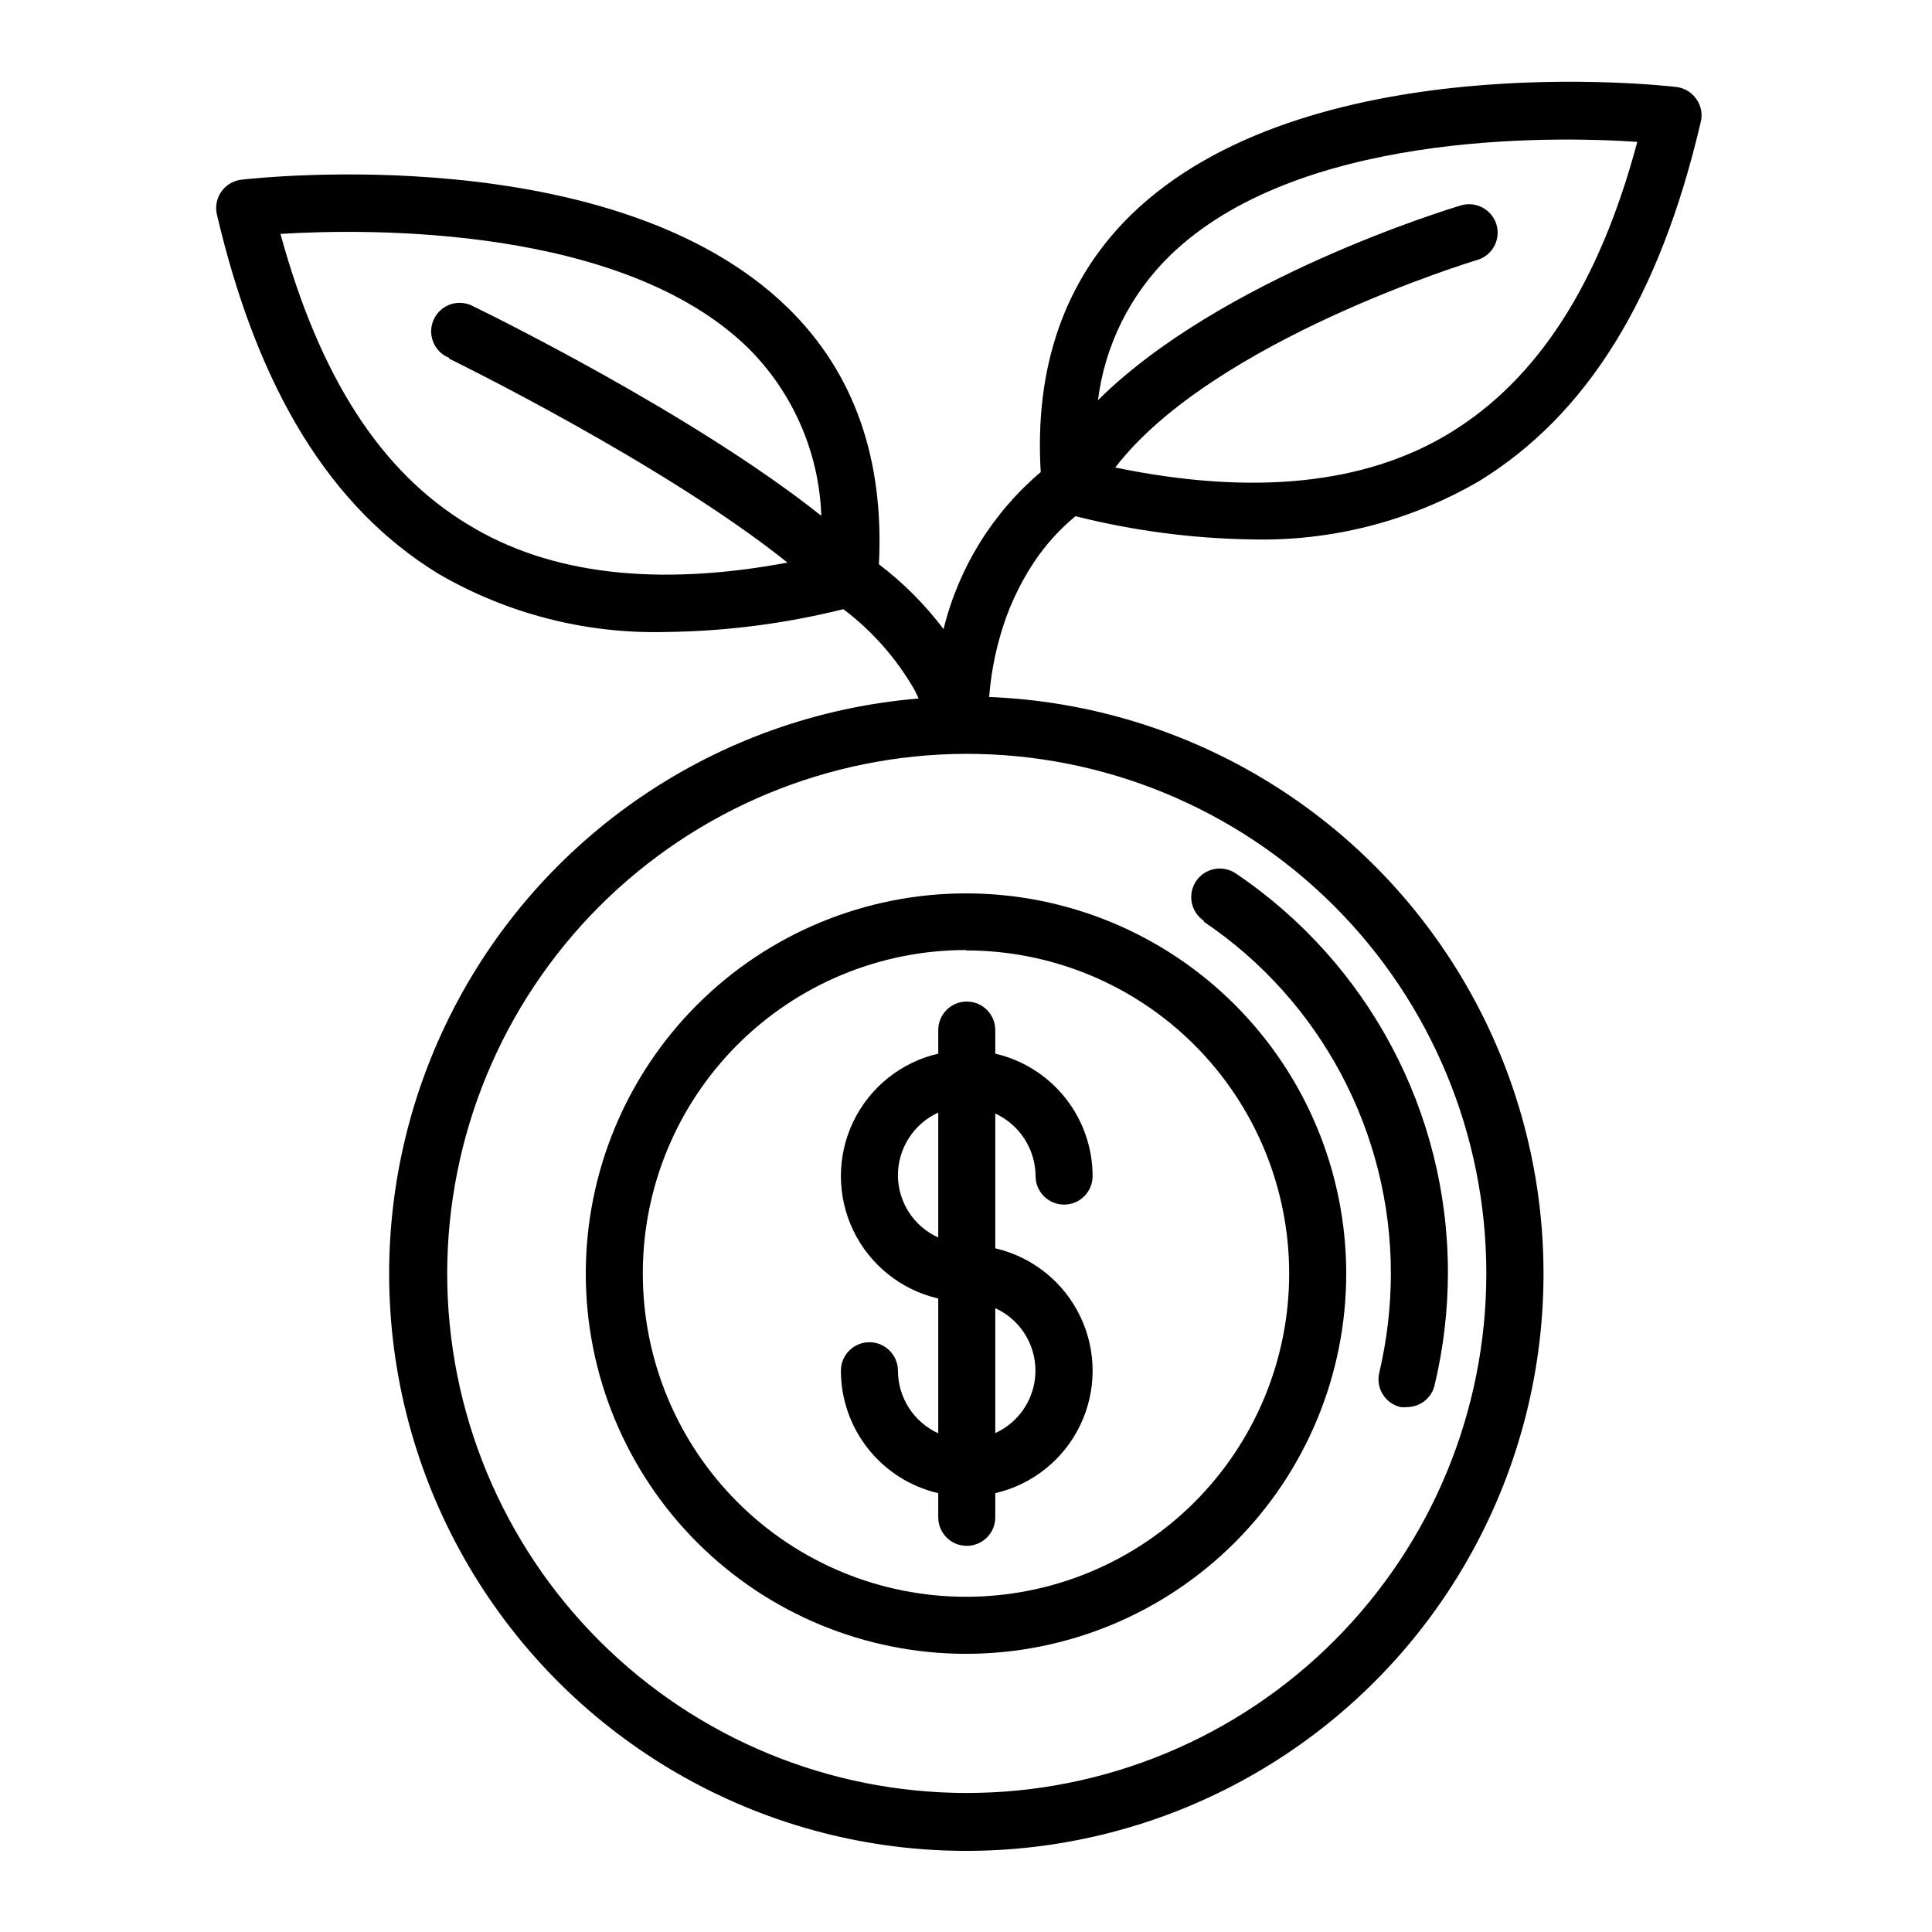
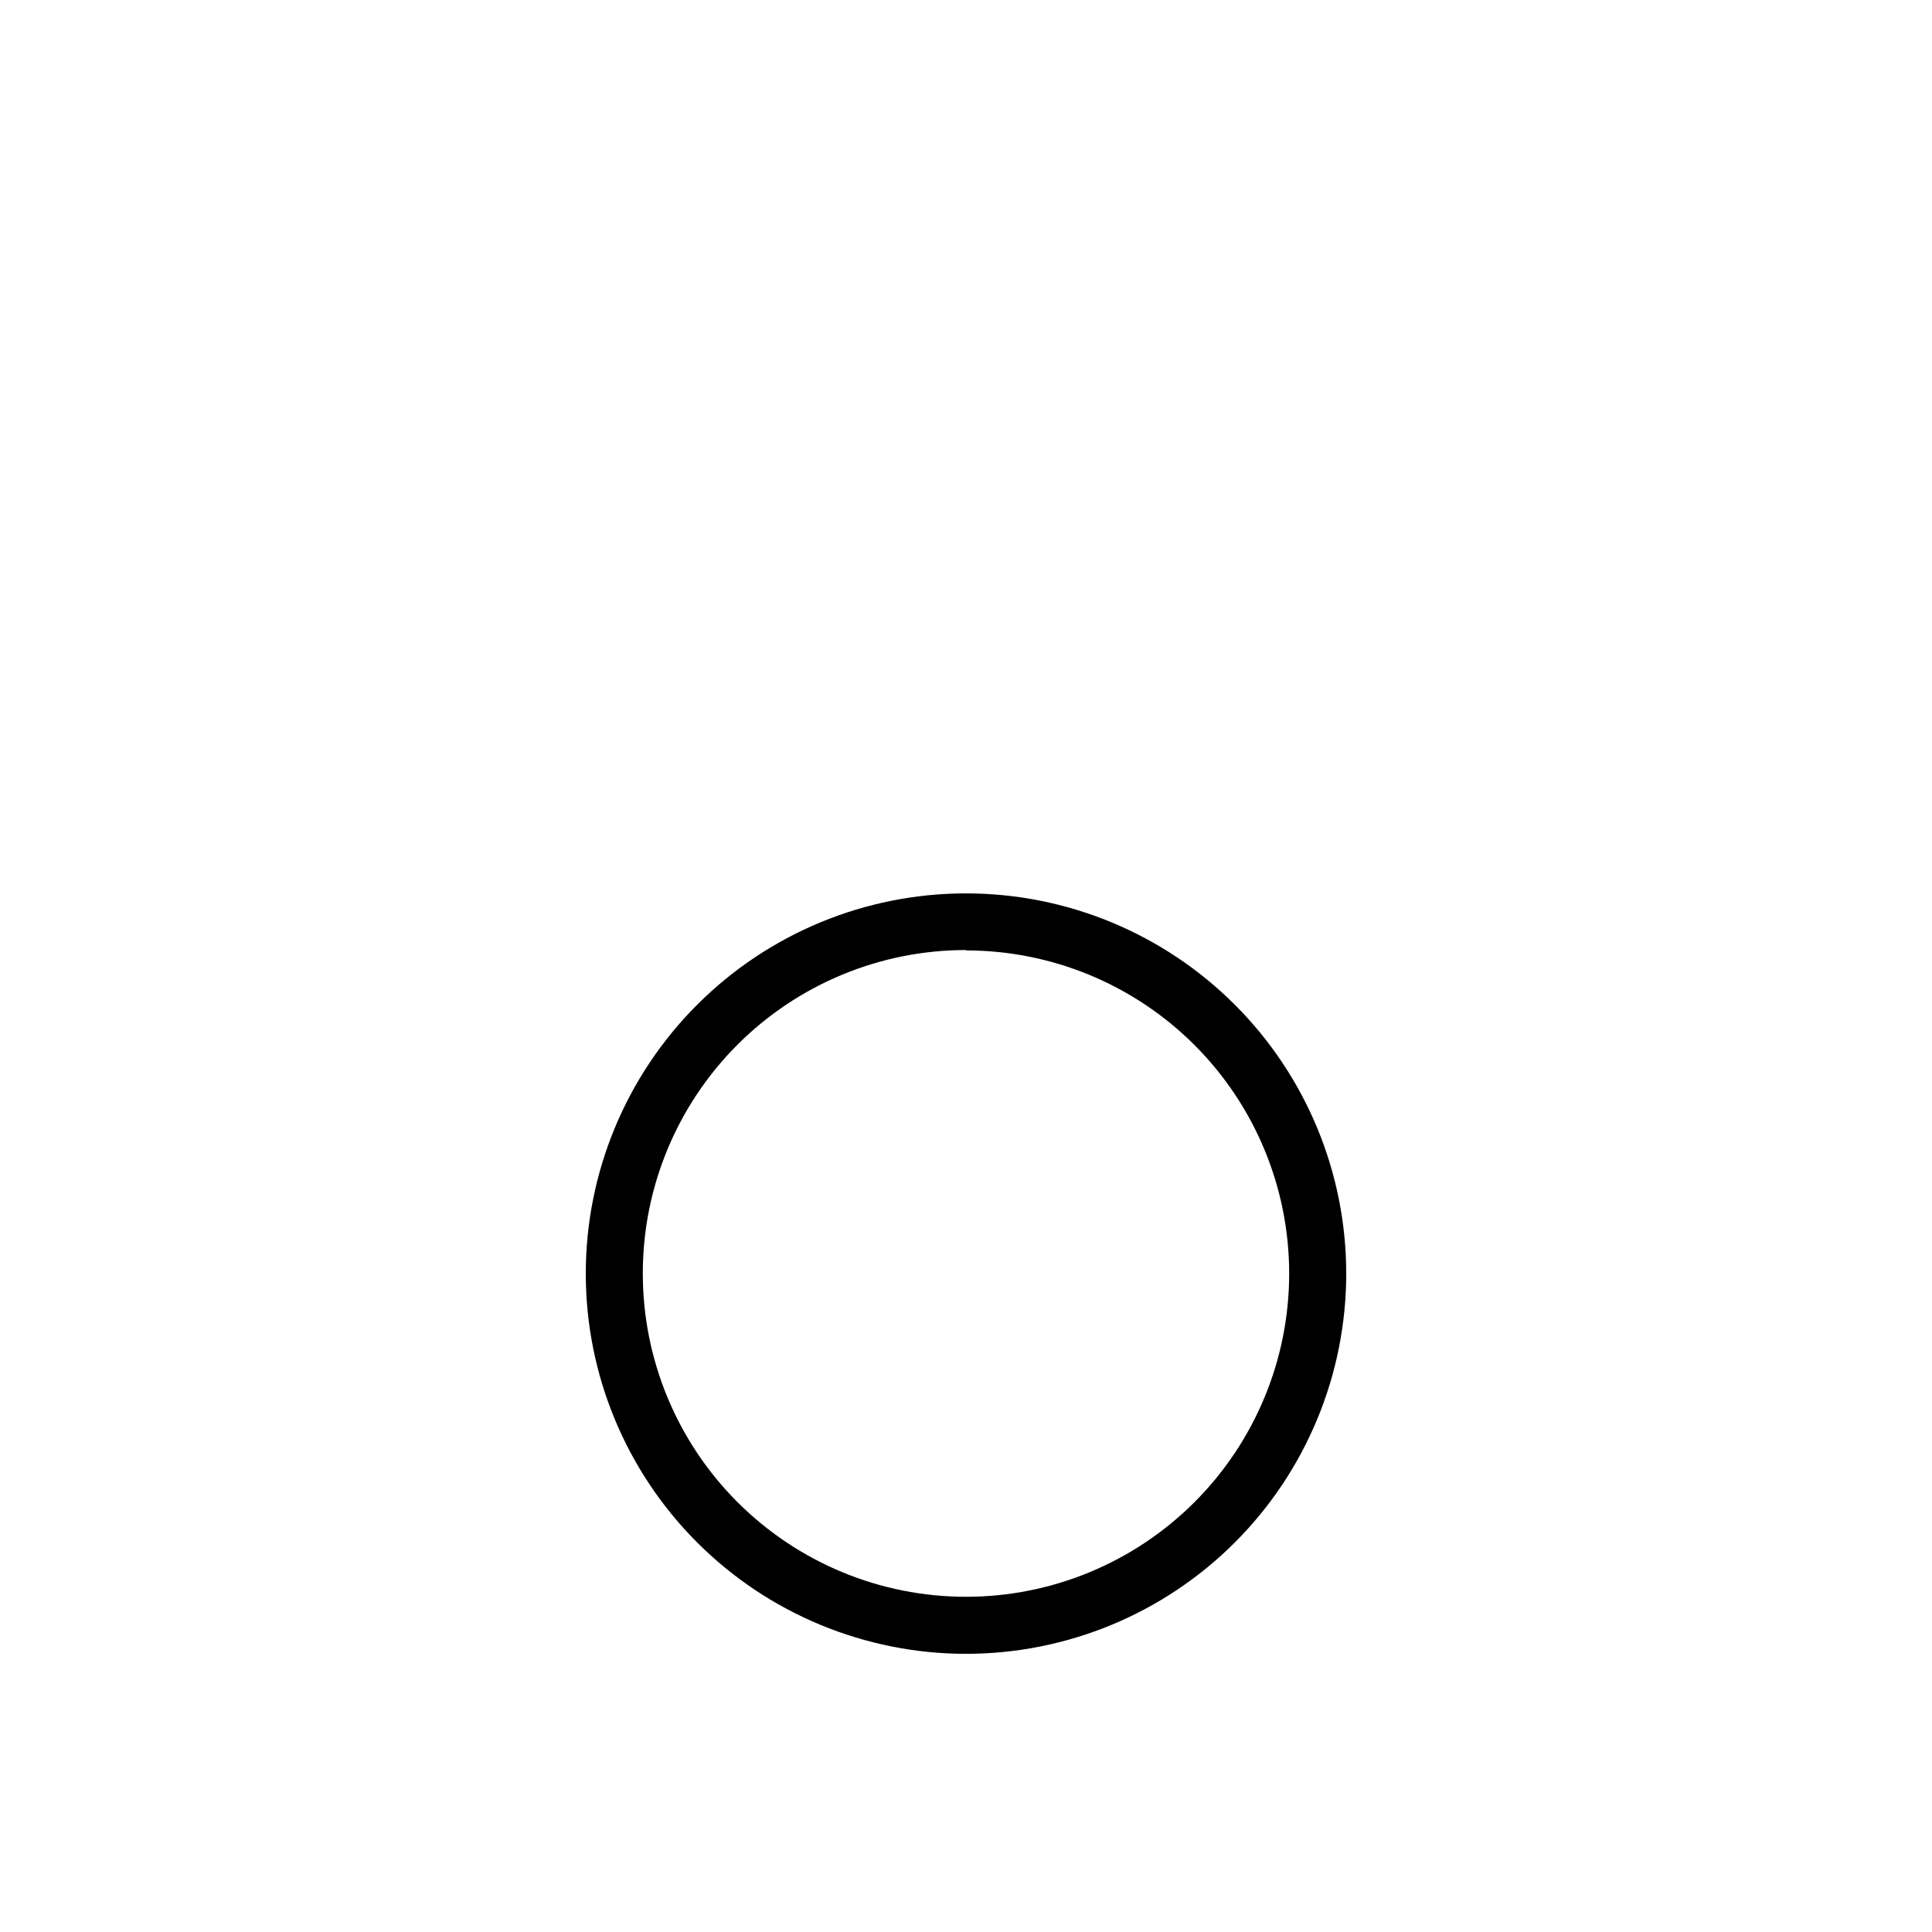
<svg xmlns="http://www.w3.org/2000/svg" fill="#000000" width="800px" height="800px" version="1.1" viewBox="144 144 512 512">
  <g>
-     <path d="m352.79 225.58c-46.051-44.988-140.82-34.41-144.85-33.957-2.141 0.258-4.07 1.418-5.305 3.191-1.23 1.77-1.648 3.984-1.145 6.082 10.934 46.602 30.23 77.738 58.695 95.168 18.328 10.656 39.266 15.992 60.457 15.418 15.801-0.195 31.523-2.223 46.855-6.047 7.652 5.781 14.059 13.047 18.84 21.363 0.402 0.754 0.754 1.562 1.109 2.316-53.352 4.422-100.51 36.414-124.33 84.355-23.828 47.938-20.859 104.84 7.828 150.04s78.918 72.109 132.44 70.957c53.523-1.156 102.55-30.207 129.26-76.602 26.711-46.391 27.227-103.38 1.355-150.24s-74.363-76.797-127.86-78.914c0.414-5.426 1.375-10.793 2.871-16.023 1.945-6.977 4.973-13.605 8.969-19.648 3.055-4.602 6.773-8.727 11.035-12.242 15.227 3.84 30.848 5.902 46.551 6.148 21.199 0.559 42.133-4.797 60.457-15.469 28.566-17.582 47.812-48.516 58.695-95.168 0.516-2.09 0.09-4.297-1.16-6.047-1.172-1.707-2.992-2.856-5.039-3.176-4.031-0.504-98.797-11.035-144.84 33.906-17.582 17.23-25.543 40.305-23.879 68.113l-0.004 0.004c-12.754 10.809-21.766 25.375-25.742 41.613-4.898-6.484-10.66-12.262-17.129-17.18 1.41-27.91-6.551-50.785-24.133-67.965zm-89.781 13.453c0.605 0.301 56.98 27.859 89.68 54.059-34.562 6.449-63.027 3.176-84.641-10.078-23.227-14.004-39.348-39.195-49.727-77.031 23.781-1.461 90.688-2.215 123.94 30.23 11.883 11.828 18.816 27.73 19.398 44.484-34.109-27.156-89.426-54.16-92.047-55.418-1.816-1.055-3.988-1.305-6-0.695-2.008 0.613-3.672 2.035-4.59 3.922-0.918 1.887-1.012 4.074-0.254 6.031 0.754 1.961 2.293 3.516 4.242 4.293zm190.95-27.207c33.402-32.648 100.16-31.84 123.94-30.23-10.078 37.734-26.5 63.027-49.727 77.184-22.418 13.652-52.246 16.625-88.621 9.117 25.945-33.801 95.219-54.809 95.977-55.012 3.992-1.211 6.246-5.426 5.039-9.422-0.602-1.934-1.953-3.547-3.75-4.484s-3.894-1.117-5.824-0.5c-2.973 0.906-63.531 19.297-96.027 51.59h0.004c1.824-14.527 8.52-28.008 18.992-38.242zm-53.957 131.95c36.527-0.055 71.582 14.41 97.445 40.211 25.859 25.797 40.41 60.816 40.445 97.344 0.035 36.531-14.445 71.578-40.258 97.426-25.812 25.852-60.836 40.383-97.367 40.402-36.527 0.016-71.566-14.48-97.402-40.305-25.84-25.824-40.355-60.859-40.355-97.387 0.039-36.473 14.531-71.441 40.301-97.246 25.773-25.809 60.719-40.352 97.191-40.445z" />
-     <path d="m463.02 388.26c30.996 20.895 49.578 55.828 49.578 93.207-0.012 8.855-1.043 17.68-3.074 26.297-0.469 1.953-0.145 4.012 0.906 5.723 1.047 1.707 2.734 2.934 4.684 3.398 0.586 0.078 1.18 0.078 1.766 0 3.484-0.004 6.508-2.402 7.305-5.793 2.336-9.773 3.519-19.781 3.527-29.828 0.035-42.426-21.043-82.086-56.227-105.8-3.465-2.34-8.168-1.426-10.504 2.039s-1.422 8.168 2.039 10.504z" />
    <path d="m400 582.28c26.723 0 52.352-10.617 71.246-29.512 18.898-18.898 29.516-44.527 29.516-71.25s-10.617-52.355-29.516-71.25c-18.895-18.898-44.523-29.512-71.246-29.512-26.727 0-52.355 10.613-71.25 29.512-18.898 18.895-29.512 44.527-29.512 71.25s10.613 52.352 29.512 71.25c18.895 18.895 44.523 29.512 71.25 29.512zm0-186.41c22.715 0 44.5 9.023 60.559 25.086 16.062 16.062 25.086 37.848 25.086 60.562s-9.023 44.5-25.086 60.562c-16.059 16.062-37.844 25.086-60.559 25.086s-44.5-9.023-60.562-25.086-25.086-37.848-25.086-60.562c-0.027-22.734 8.984-44.543 25.051-60.629 16.062-16.082 37.863-25.121 60.598-25.121z" />
-     <path d="m381.96 507.26c0-4.172-3.383-7.555-7.555-7.555-4.176 0-7.559 3.383-7.559 7.555 0.008 7.527 2.562 14.828 7.246 20.719 4.684 5.891 11.219 10.023 18.551 11.727v6.398c0 4.176 3.383 7.559 7.555 7.559 4.176 0 7.559-3.383 7.559-7.559v-6.398c9.852-2.277 18.133-8.91 22.512-18.023 4.379-9.113 4.379-19.727 0-28.84-4.379-9.117-12.66-15.746-22.512-18.027v-35.719c3.168 1.465 5.859 3.801 7.75 6.734 1.891 2.938 2.906 6.348 2.93 9.84 0 4.176 3.383 7.559 7.559 7.559 4.172 0 7.555-3.383 7.555-7.559-0.008-7.523-2.562-14.824-7.242-20.715-4.684-5.891-11.223-10.023-18.551-11.73v-6.246c0-4.172-3.383-7.559-7.559-7.559-4.172 0-7.555 3.387-7.555 7.559v6.246c-9.855 2.281-18.137 8.91-22.516 18.027-4.379 9.113-4.379 19.727 0 28.84 4.379 9.113 12.66 15.746 22.516 18.023v35.723c-3.18-1.453-5.875-3.789-7.766-6.727-1.895-2.938-2.906-6.356-2.918-9.852zm25.797-16.574c4.254 1.941 7.602 5.445 9.34 9.785 1.738 4.344 1.738 9.188 0 13.531-1.738 4.34-5.086 7.844-9.34 9.785zm-25.797-35.266c0.012-3.496 1.023-6.914 2.918-9.852 1.891-2.938 4.586-5.269 7.766-6.723v33.102-0.004c-3.144-1.414-5.816-3.699-7.711-6.582-1.891-2.883-2.922-6.242-2.973-9.691z" />
  </g>
</svg>